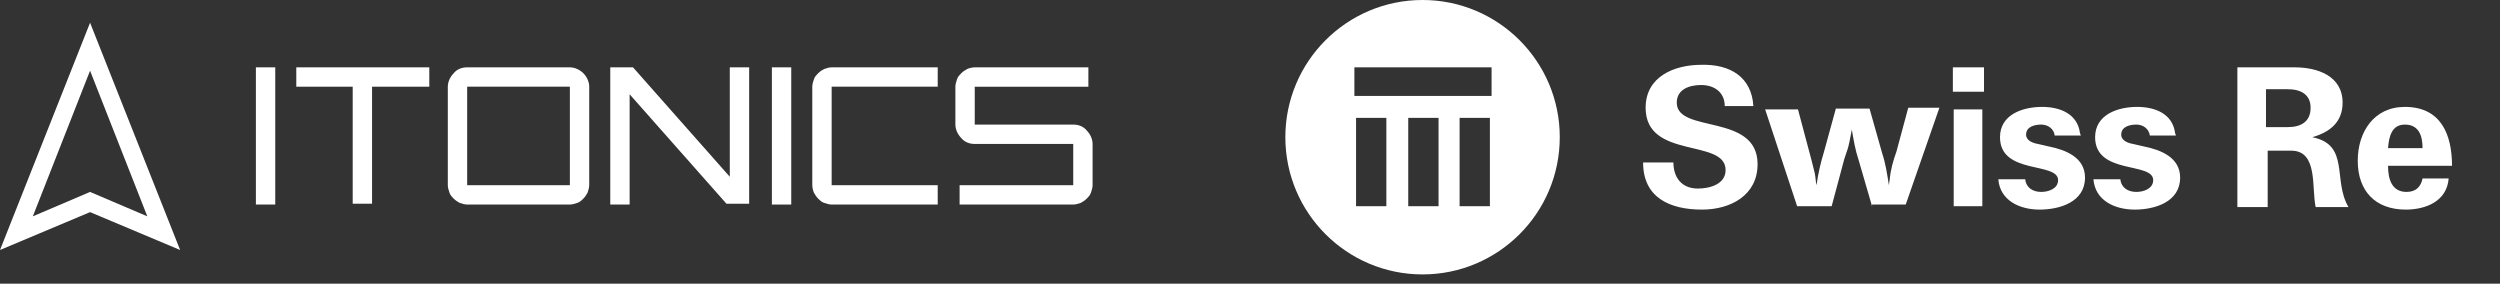
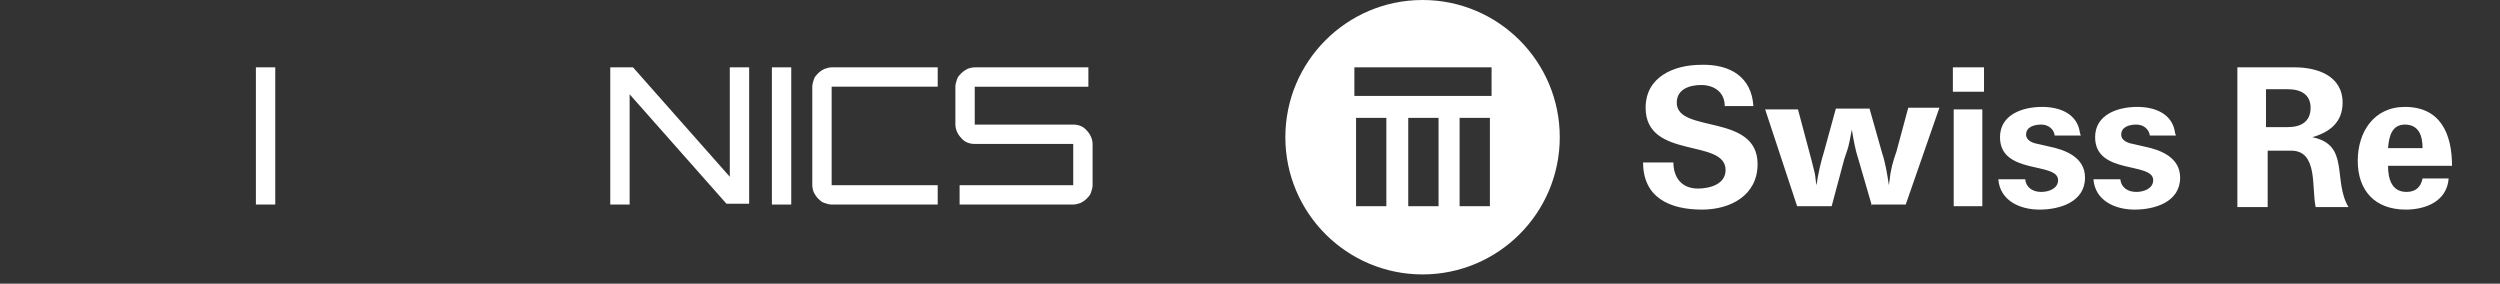
<svg xmlns="http://www.w3.org/2000/svg" version="1.1" id="Ebene_1" x="0px" y="0px" viewBox="0 0 297 33.7" style="enable-background:new 0 0 297 33.7;" xml:space="preserve">
  <rect x="0" y="0" width="297" height="33.7" fill="#333333" stroke="none" />
  <style type="text/css">
	.st0{fill-rule:evenodd;clip-rule:evenodd;fill:#FFFFFF;}
	.st1{fill:#FFFFFF;}
</style>
  <g>
-     <path class="st0" d="M10.7,25.2l10.7,4.5l-10.7-27L0,29.7L10.7,25.2z M3.9,25.7l6.8-2.9l6.8,2.9L10.7,8.4L3.9,25.7z" />
    <path class="st0" d="M30.4,24.3h2.3V8h-2.3V24.3z" />
-     <path class="st0" d="M50.9,10.3h-6.7v13.9h-2.3V10.3h-6.7V8h15.8V10.3z" />
-     <path class="st0" d="M67.7,10.3H55.5V22h12.2V10.3z M55.5,8c-0.6,0-1.2,0.2-1.6,0.7c-0.4,0.4-0.7,1-0.7,1.6V22   c0,0.3,0.1,0.6,0.2,0.9c0.1,0.3,0.3,0.5,0.5,0.7c0.2,0.2,0.5,0.4,0.7,0.5c0.3,0.1,0.6,0.2,0.9,0.2h12.2c0.3,0,0.6-0.1,0.9-0.2   c0.3-0.1,0.5-0.3,0.7-0.5c0.2-0.2,0.4-0.5,0.5-0.7c0.1-0.3,0.2-0.6,0.2-0.9V10.3c0-0.6-0.3-1.2-0.7-1.6c-0.4-0.4-1-0.7-1.6-0.7   H55.5z" />
    <path class="st0" d="M72.5,8h2.7l11.5,13V8h2.3v16.2h-2.7L74.8,11.2v13.1h-2.3V8z" />
    <path class="st0" d="M91.7,24.3H94V8h-2.3L91.7,24.3z" />
    <path class="st0" d="M96.5,10.3c0-0.3,0.1-0.6,0.2-0.9c0.1-0.3,0.3-0.5,0.5-0.7c0.2-0.2,0.5-0.4,0.7-0.5C98.2,8.1,98.5,8,98.8,8   h12.6v2.3H98.8V22h12.6v2.3H98.8c-0.3,0-0.6-0.1-0.9-0.2c-0.3-0.1-0.5-0.3-0.7-0.5c-0.2-0.2-0.4-0.5-0.5-0.7s-0.2-0.6-0.2-0.9V10.3   z" />
    <path class="st0" d="M113.5,10.3c0-0.3,0.1-0.6,0.2-0.9c0.1-0.3,0.3-0.5,0.5-0.7c0.2-0.2,0.5-0.4,0.7-0.5s0.6-0.2,0.9-0.2h13.5v2.3   h-13.5v4.5h11.7c0.6,0,1.2,0.2,1.6,0.7c0.4,0.4,0.7,1,0.7,1.6V22c0,0.3-0.1,0.6-0.2,0.9c-0.1,0.3-0.3,0.5-0.5,0.7   c-0.2,0.2-0.5,0.4-0.7,0.5c-0.3,0.1-0.6,0.2-0.9,0.2h-13.5V22h13.5v-4.9h-11.7c-0.6,0-1.2-0.2-1.6-0.7c-0.4-0.4-0.7-1-0.7-1.6   C113.5,14.8,113.5,10.3,113.5,10.3z" />
  </g>
  <g>
    <path id="path9291" class="st1" d="M177.2,11.4h-16.3V8h16.3V11.4z M177,24.5h-3.6V14h3.6V24.5z M170.9,24.5h-3.6V14h3.6V24.5z    M164.7,24.5h-3.6V14h3.6V24.5z M169,0c-9,0-16.3,7.3-16.3,16.3c0,9,7.3,16.3,16.3,16.3c9,0,16.3-7.3,16.3-16.3   C185.3,7.3,178,0,169,0" />
    <path id="path9307" class="st1" d="M285.7,14.8c1.7,0,2.1,1.4,2.1,2.8h-4.1C283.8,16.3,284.1,14.8,285.7,14.8z M285.9,22.8   c-1.8,0-2.2-1.6-2.2-3.1h7.6c0-3.7-1.3-7-5.6-7c-3.7,0-5.6,3-5.6,6.4c0,3.6,2.1,5.8,5.7,5.8c2.4,0,4.9-1,5.1-3.7h-3.1   C287.6,22.2,287,22.8,285.9,22.8 M271.8,15.1h-2.6v-4.5h2.6c1.5,0,2.7,0.6,2.7,2.2C274.5,14.5,273.3,15.1,271.8,15.1L271.8,15.1z    M274.7,16.3c2.1-0.6,3.6-1.8,3.6-4.1c0-3.2-3-4.2-5.7-4.2h-6.8v16.6h3.6v-6.7h2.8c3.2,0,2.4,4.4,2.9,6.7h3.9   C277.1,21.4,279.2,17.2,274.7,16.3 M258.5,16.1h-3.1c-0.1-0.8-0.8-1.3-1.6-1.3c-0.7,0-1.8,0.2-1.8,1.2c0,0.7,0.8,1,1.4,1.1l1.3,0.3   c2,0.4,4.3,1.3,4.3,3.7c0,2.9-3,3.8-5.4,3.8c-2.4,0-4.7-1.1-4.9-3.6h3.2c0.1,1,0.9,1.5,1.9,1.5c0.9,0,2-0.4,2-1.4   c0-2.2-6.9-0.6-6.9-5.1c0-2.7,2.7-3.6,5-3.6c2.1,0,4.2,0.8,4.5,3.1L258.5,16.1 M247.2,16.1h-3.1c-0.1-0.8-0.8-1.3-1.6-1.3   c-0.7,0-1.8,0.2-1.8,1.2c0,0.7,0.8,1,1.4,1.1l1.3,0.3c2,0.4,4.3,1.3,4.3,3.7c0,2.9-3,3.8-5.4,3.8c-2.4,0-4.7-1.1-4.9-3.6h3.2   c0.1,1,0.9,1.5,1.9,1.5c0.9,0,2-0.4,2-1.4c0-2.2-6.9-0.6-6.9-5.1c0-2.7,2.7-3.6,5-3.6c2.1,0,4.2,0.8,4.5,3.1L247.2,16.1 M232,10.9   h3.7V8H232V10.9z M232.1,24.5h3.4V13h-3.4V24.5z M222.4,24.5l-1.6-5.5c-0.4-1.2-0.6-2.4-0.8-3.6c-0.2,0.9-0.3,1.8-0.6,2.6l-0.3,0.9   l-1.5,5.6h-4.1L209.7,13h3.9l1.6,6l0.2,0.8l0.2,0.8c0.1,0.5,0.1,1,0.2,1.4c0.2-1.4,0.5-2.7,0.9-4l1.4-5.1h4l1.5,5.3   c0.4,1.2,0.6,2.5,0.8,3.8l0.1-0.7c0.1-1.1,0.4-2.2,0.8-3.3l1.4-5.2h3.7l-4,11.5H222.4 M208.3,12.6h-3.4c0-1.6-1.2-2.5-2.8-2.5   c-1.4,0-2.9,0.5-2.9,2.1c0,3.7,9.6,1.2,9.6,7.3c0,3.7-3.2,5.4-6.6,5.4c-3.8,0-7-1.4-7-5.6h3.6c0,1.8,1,3.1,2.9,3.1   c1.4,0,3.3-0.5,3.3-2.2c0-3.8-9.5-1.2-9.5-7.4c0-3.7,3.4-5.1,6.6-5.1C205.6,7.6,208.1,9.2,208.3,12.6" />
  </g>
</svg>